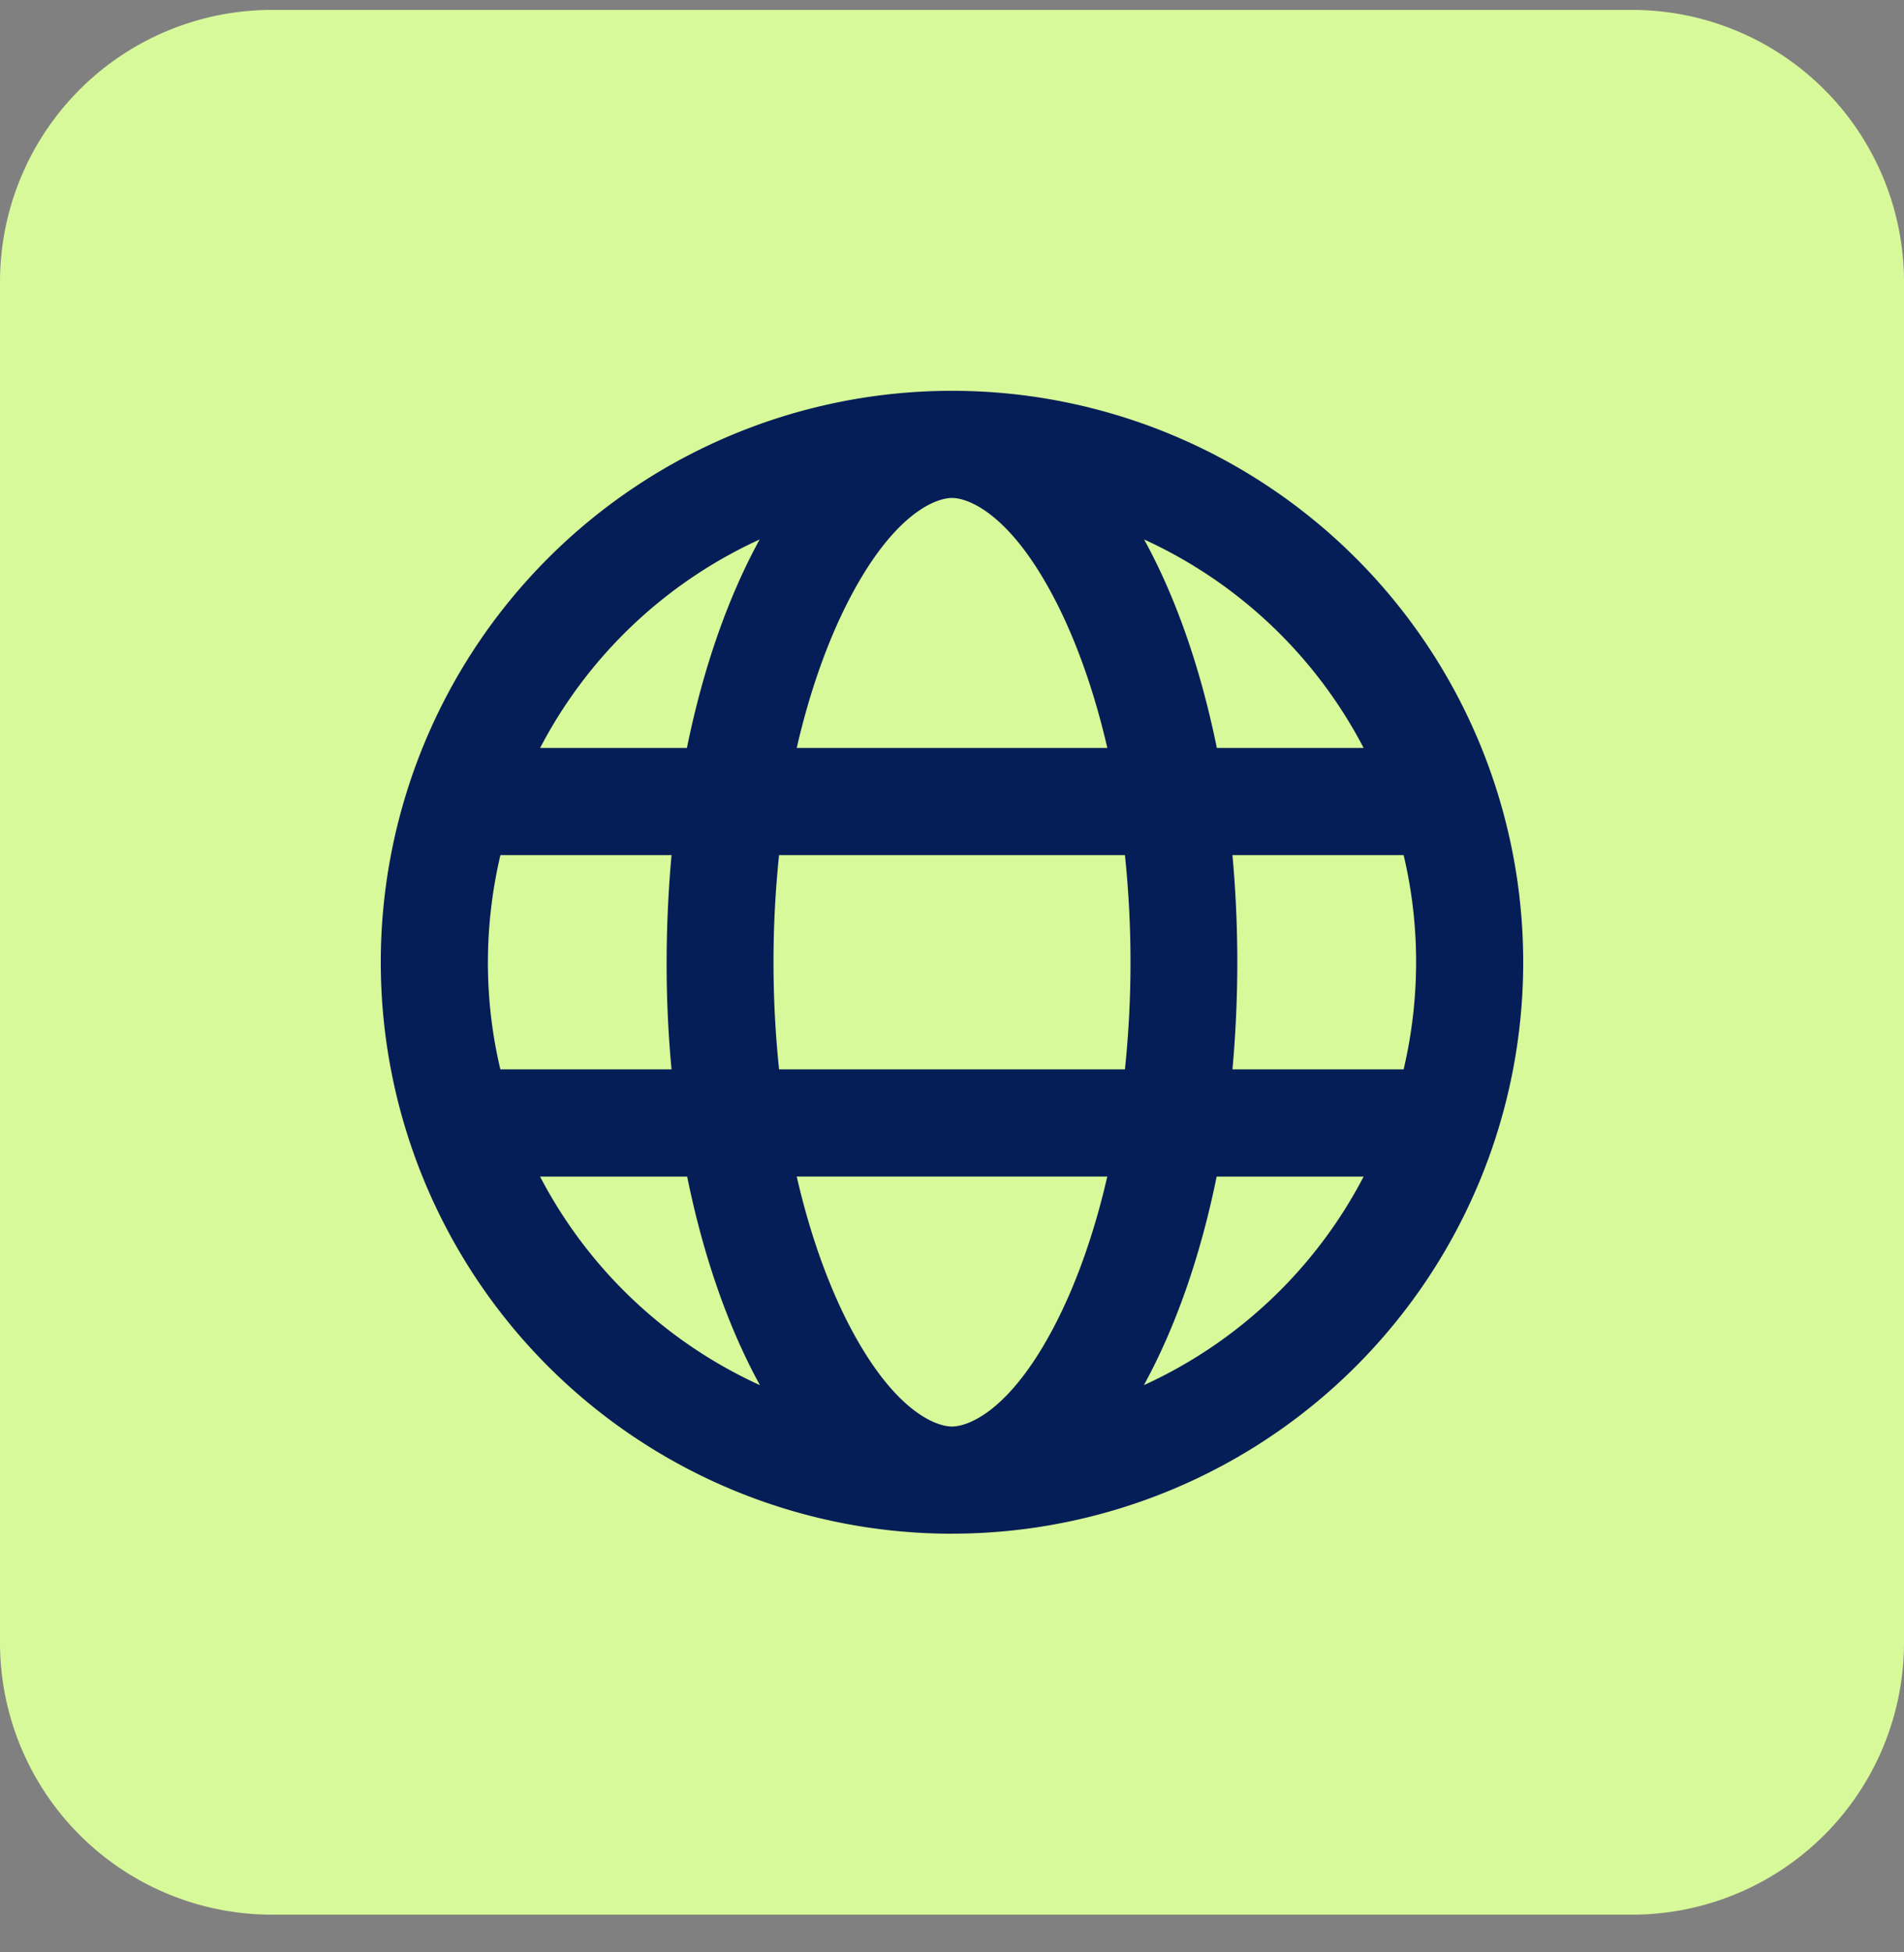
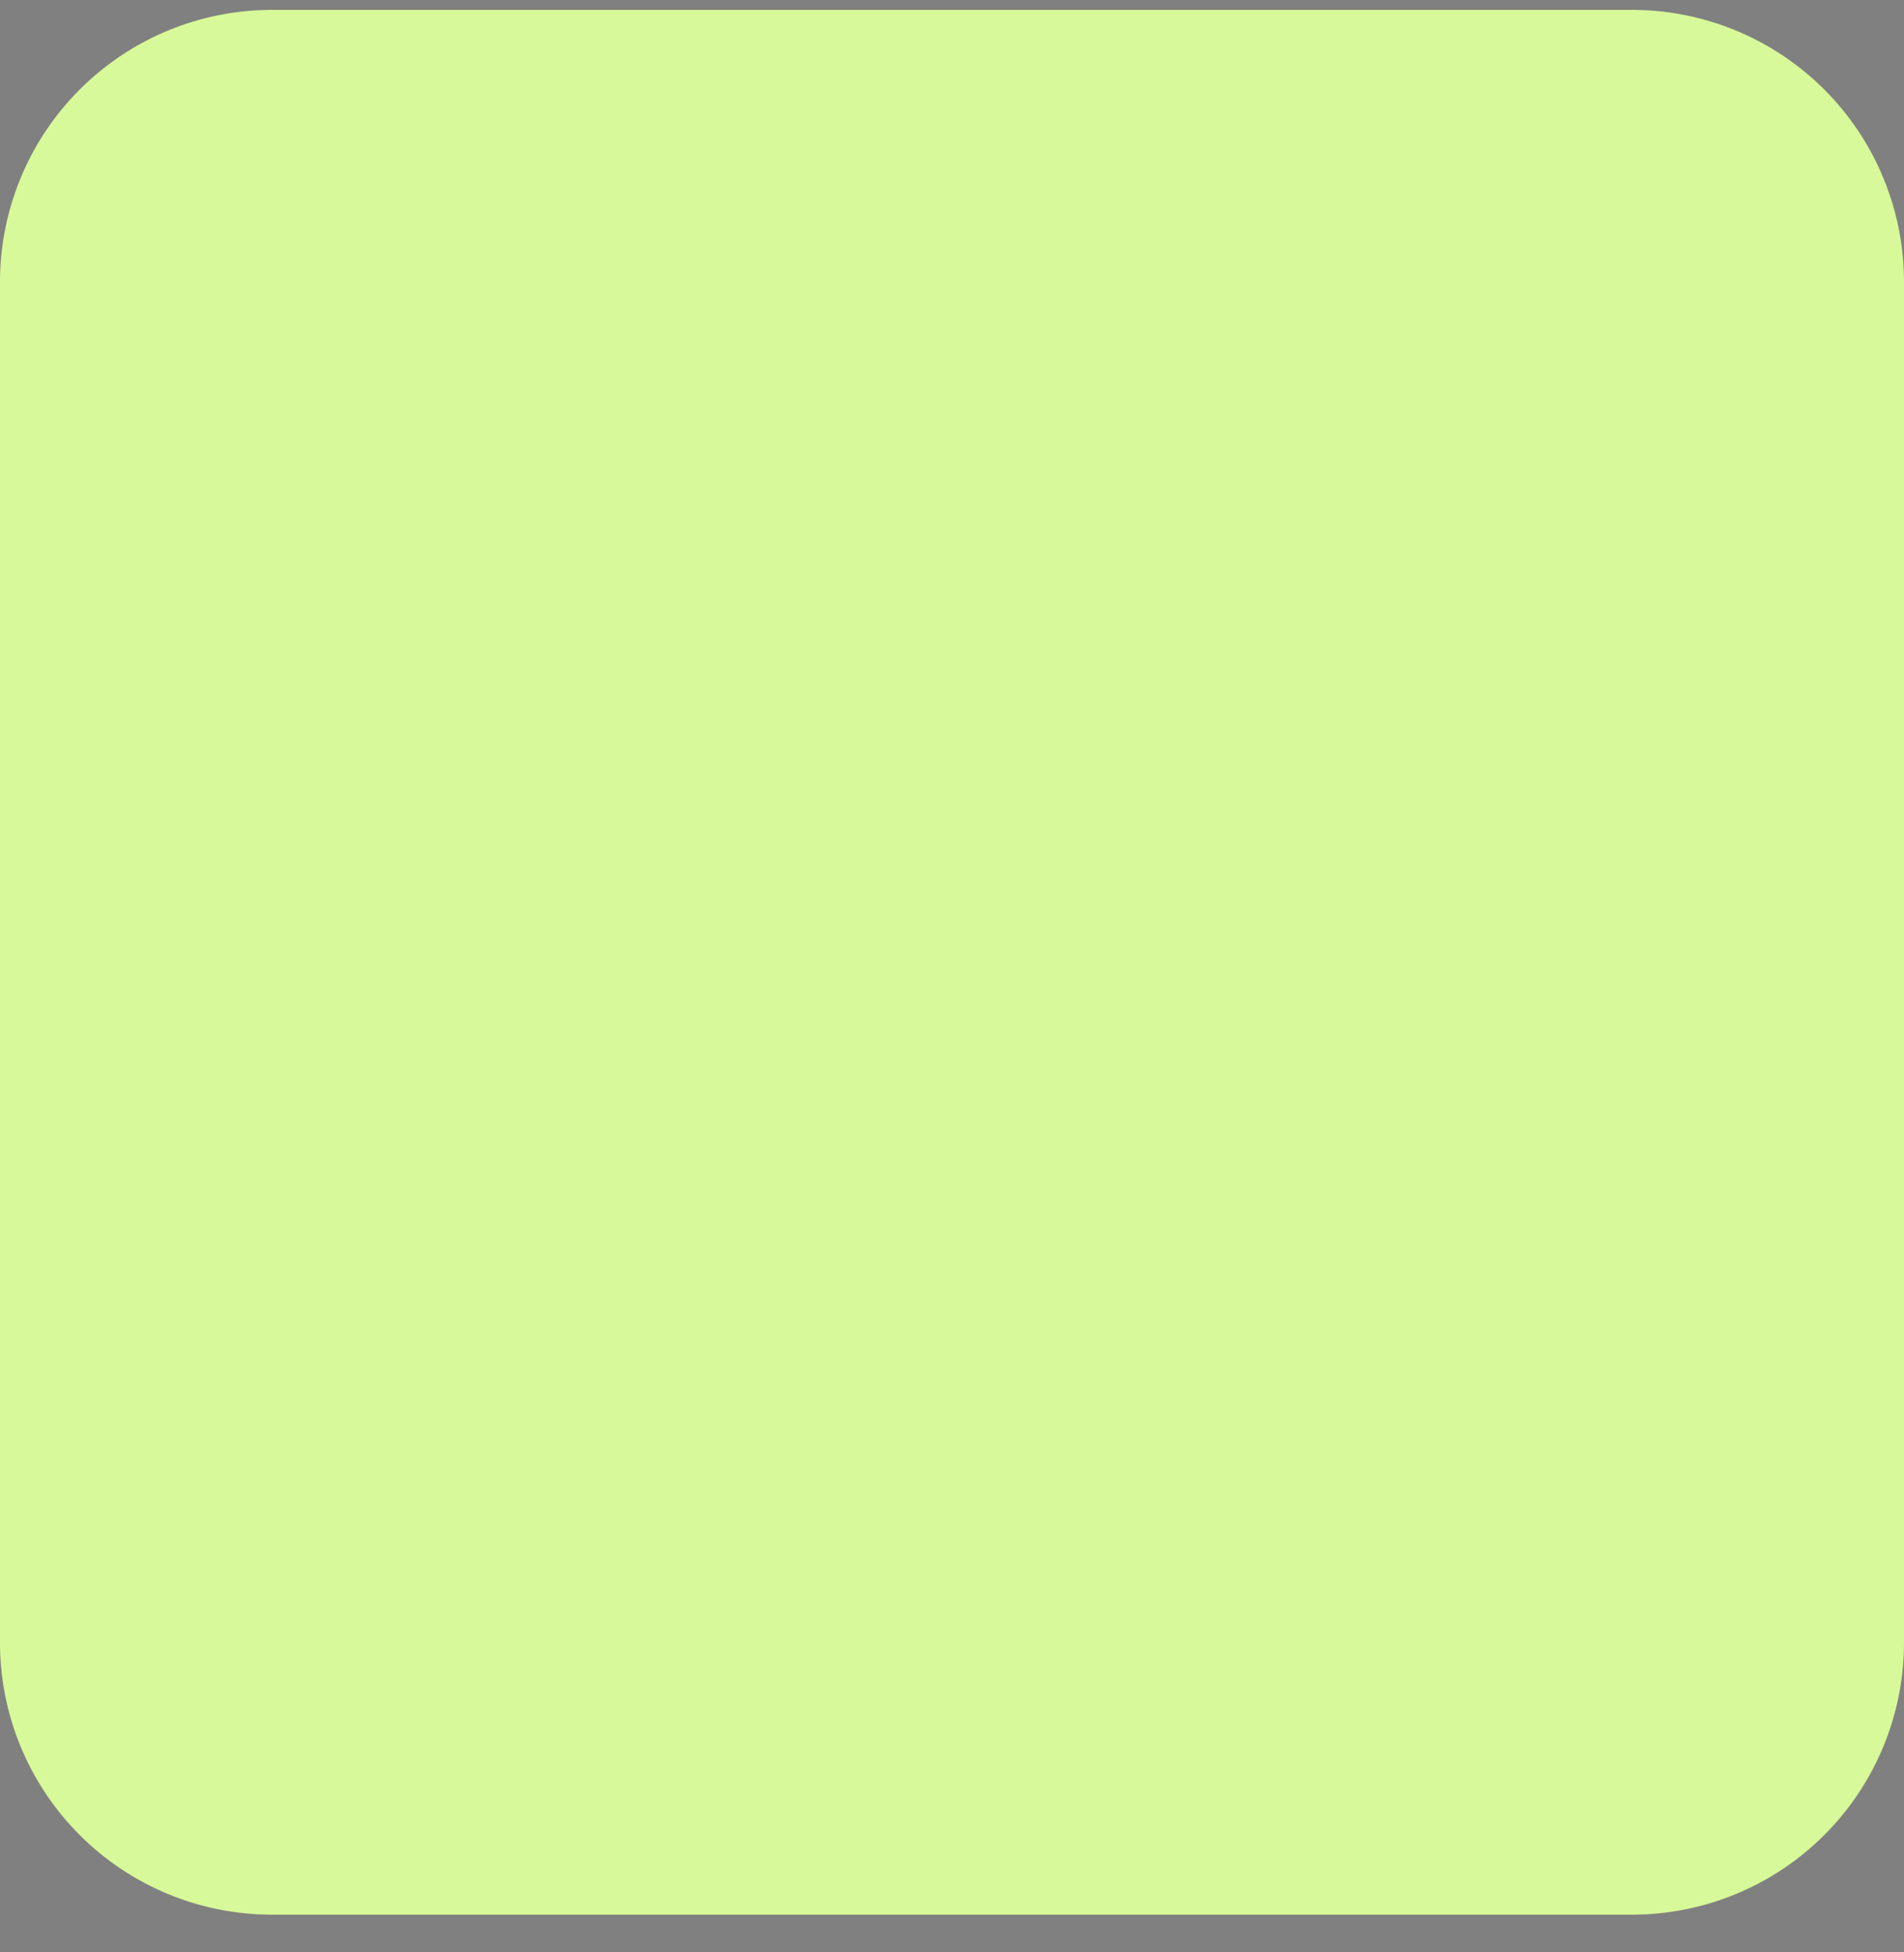
<svg xmlns="http://www.w3.org/2000/svg" width="40" height="41" fill="none">
  <rect width="100%" height="100%" fill="#808080" stroke="none" />
  <path d="M0 5.922A5.714 5.714 0 0 1 5.714.208h28.572A5.714 5.714 0 0 1 40 5.922v28.571a5.714 5.714 0 0 1-5.714 5.715H5.714A5.714 5.714 0 0 1 0 34.493V5.922z" fill="#D8F999" />
-   <path d="M20 29.957c.347 0 1.266-.337 2.231-2.268.413-.83.769-1.838 1.031-2.982h-6.524c.262 1.144.618 2.152 1.03 2.982.966 1.931 1.885 2.268 2.232 2.268zm-3.633-7.5h7.266a21.682 21.682 0 0 0 0-4.5h-7.266a21.682 21.682 0 0 0 0 4.5zm.37-6.75h6.526c-.263-1.143-.62-2.151-1.032-2.98-.965-1.932-1.884-2.27-2.231-2.27s-1.266.338-2.231 2.27c-.413.829-.769 1.837-1.031 2.98zm9.155 2.25a24.897 24.897 0 0 1 0 4.5h3.596a9.888 9.888 0 0 0 .262-2.25 9.71 9.71 0 0 0-.262-2.25h-3.596zm2.756-2.25a9.788 9.788 0 0 0-4.612-4.378c.66 1.2 1.186 2.696 1.528 4.378h3.09-.006zm-14.217 0c.342-1.682.867-3.173 1.528-4.378a9.789 9.789 0 0 0-4.612 4.378h3.089-.005zm-3.918 2.25a9.888 9.888 0 0 0-.263 2.25c0 .774.09 1.529.262 2.25h3.596a23.443 23.443 0 0 1-.103-2.25c0-.768.037-1.523.103-2.25h-3.596zm13.523 11.129a9.787 9.787 0 0 0 4.612-4.378H25.56c-.342 1.682-.867 3.173-1.528 4.378h.005zm-8.072 0c-.66-1.2-1.186-2.696-1.528-4.378h-3.09a9.788 9.788 0 0 0 4.613 4.378h.005zM20 32.208a12 12 0 1 1 0-24.001 12 12 0 0 1 0 24z" fill="#051E57" />
</svg>